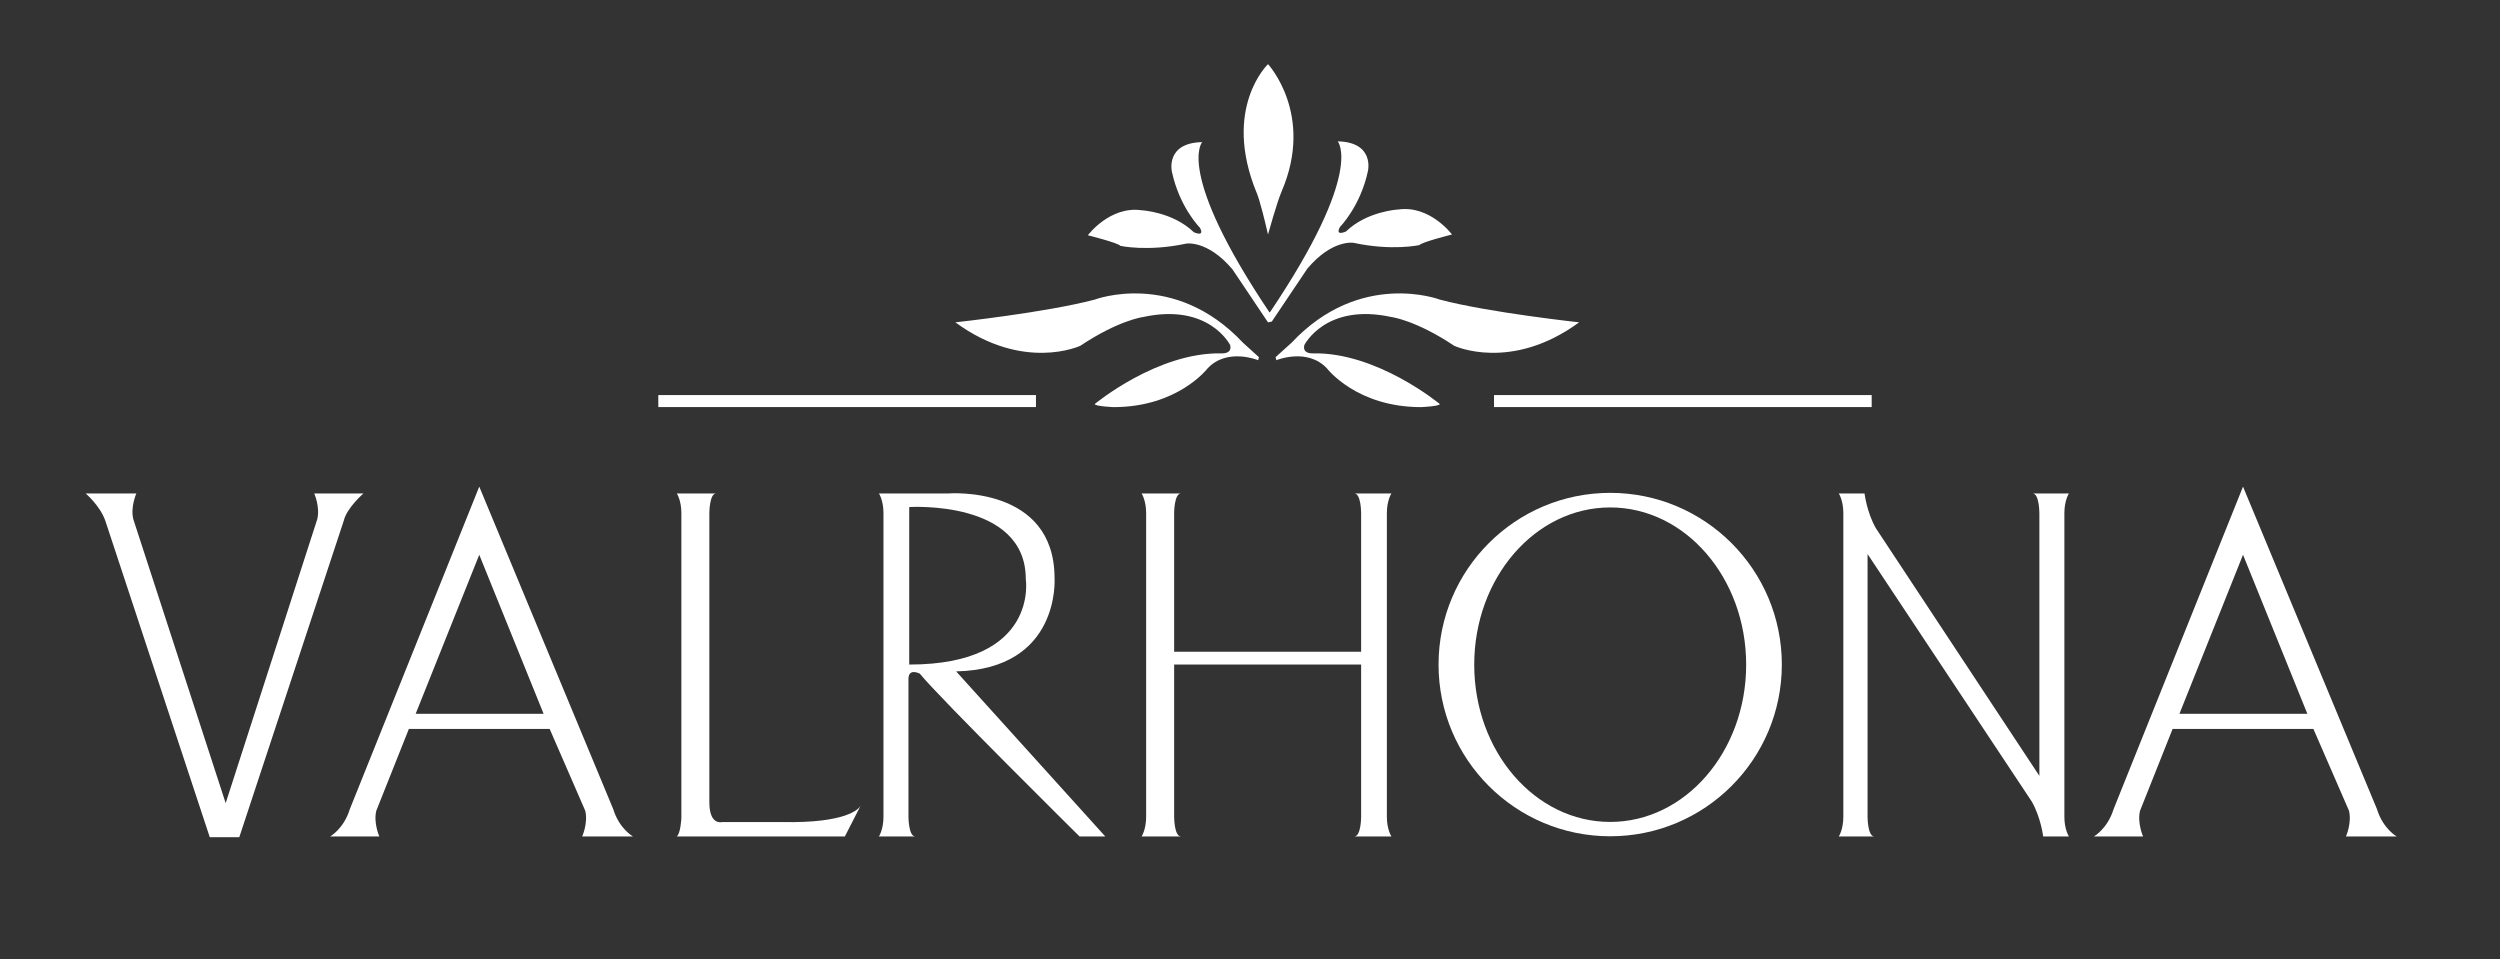
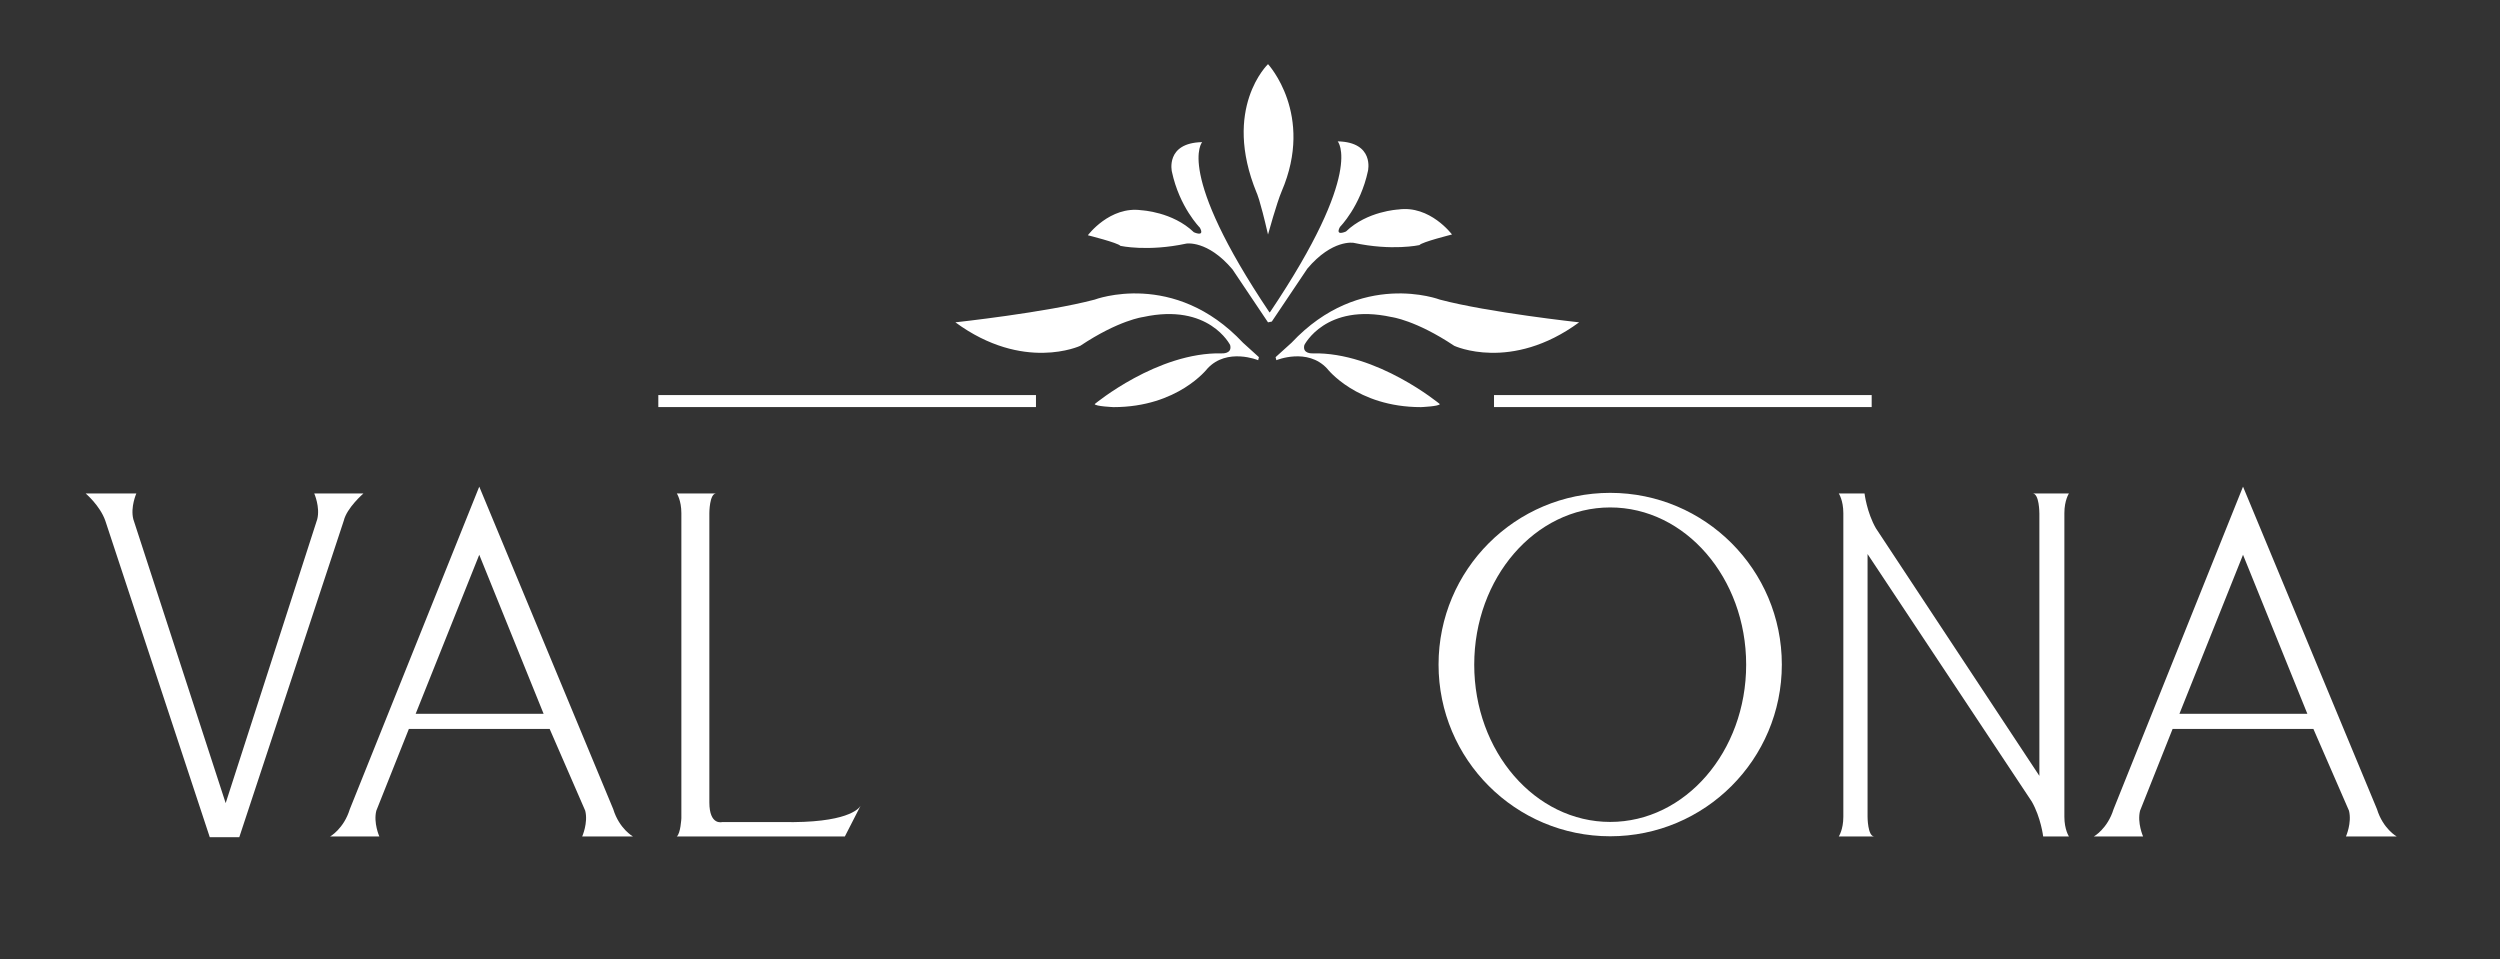
<svg xmlns="http://www.w3.org/2000/svg" width="1647" height="632" viewBox="0 0 1647 632" fill="none">
  <rect x="0" y="0" width="1647" height="632" fill="#333333" stroke="none" />
  <path d="M89.822 325.085C89.822 325.085 85.831 334.059 87.822 342.042L148.672 529.104L209.008 342.042C211.008 334.059 207.017 325.085 207.017 325.085H239.437C239.399 325.118 228.462 334.589 226.475 343.043L157.644 551.548H138.195L69.373 343.043C65.878 333.069 56.42 325.085 56.42 325.085H89.822Z" fill="white" />
  <path fill-rule="evenodd" clip-rule="evenodd" d="M404.006 533.086C407.997 546.061 416.969 551.053 416.969 551.053H383.548C383.565 551.016 387.544 542.063 385.548 534.096L362.118 480.224H269.362L247.914 534.096C245.917 542.067 249.892 551.026 249.904 551.053H217.493C217.493 551.053 226.475 546.061 230.456 533.086L315.736 320.598L404.006 533.086ZM273.839 470.24H358.128L315.736 365.487L273.839 470.24Z" fill="white" />
-   <path fill-rule="evenodd" clip-rule="evenodd" d="M624.92 325.085C625.024 325.077 694.742 319.654 694.742 380.949C694.752 381.105 698.71 440.824 629.91 442.318L728.153 551.053H711.199C711.142 550.997 618.925 459.765 605.966 443.804C605.915 443.777 598.49 439.848 598.49 447.31L598.5 538.068C598.5 538.068 598.5 551.044 602.976 551.044H579.042C579.042 551.044 582.032 546.547 582.032 538.068V338.051C582.032 329.589 579.047 325.093 579.042 325.085H624.92ZM675.788 381.453C675.788 329.132 599.185 334.047 598.995 334.059V437.812C684.77 437.812 675.788 381.453 675.788 381.453Z" fill="white" />
  <path d="M471.818 325.085C467.332 325.086 467.322 337.994 467.322 338.051V528.59C467.322 544.07 475.809 541.564 475.809 541.564H515.201C558.028 542.451 565.808 532.781 566.91 530.91L556.602 551.044H445.893C448.379 549.053 448.884 539.078 448.884 539.078V338.051C448.884 329.582 445.893 325.085 445.893 325.085H471.818Z" fill="white" />
-   <path d="M778.021 325.085C773.534 325.086 773.526 338.003 773.526 338.051V429.343H896.712V338.051C896.712 338.003 896.704 325.086 892.217 325.085H916.665C916.649 325.11 913.665 329.605 913.665 338.051V538.078C913.665 546.538 916.652 551.034 916.665 551.053H892.217C896.712 551.053 896.712 538.078 896.712 538.078V437.812H773.526V538.078C773.526 538.078 773.526 551.053 778.021 551.053H752.097C752.097 551.053 755.077 546.556 755.077 538.078V338.051C755.077 329.582 752.097 325.085 752.097 325.085H778.021Z" fill="white" />
  <path fill-rule="evenodd" clip-rule="evenodd" d="M1060.8 324.697C1123.24 324.697 1173.87 375.345 1173.87 437.812C1173.87 500.289 1123.25 550.937 1060.8 550.937C998.323 550.937 947.707 500.289 947.717 437.812C947.717 375.345 998.323 324.697 1060.8 324.697ZM1060.8 334.302C1011.31 334.302 971.224 380.677 971.224 437.9C971.224 495.103 1011.31 541.487 1060.8 541.487C1110.26 541.487 1150.37 495.103 1150.37 437.9C1150.37 380.686 1110.26 334.302 1060.8 334.302Z" fill="white" />
  <path d="M1228.36 325.085C1228.36 325.085 1229.84 337.566 1235.84 348.025L1343.54 511.138V338.051H1343.53C1343.53 338.051 1343.53 325.085 1339.05 325.085H1363.01C1363.01 325.085 1360.01 329.582 1360.01 338.051V538.078C1360.01 546.557 1363.01 551.054 1363.01 551.054H1346.04C1346.04 551.054 1344.54 538.574 1338.55 528.104L1230.35 365.001V538.088C1230.35 538.088 1230.35 551.063 1234.83 551.063H1211.39C1211.39 551.063 1214.39 546.566 1214.39 538.088V338.051C1214.39 329.582 1211.39 325.085 1211.39 325.085H1228.36ZM1565.96 533.086C1569.96 546.061 1578.93 551.054 1578.93 551.054H1545.52C1545.52 551.054 1549.5 542.08 1547.51 534.097L1524.07 480.224H1431.31L1409.87 534.097C1407.88 542.08 1411.86 551.054 1411.86 551.054H1379.45C1379.48 551.037 1388.42 546.039 1392.42 533.086L1477.7 320.599L1565.96 533.086ZM1435.81 470.24H1520.08L1477.7 365.487L1435.81 470.24Z" fill="white" />
  <path fill-rule="evenodd" clip-rule="evenodd" d="M828.89 237.299C828.89 237.299 808.441 228.82 795.469 242.786C795.469 242.786 776.031 268.212 733.629 268.212C733.629 268.212 721.666 267.726 721.171 266.211C721.171 266.211 762.554 231.802 804.946 232.802C804.946 232.802 811.937 233.288 810.422 227.315C810.422 227.315 796.46 199.383 753.077 208.853C753.077 208.853 737.124 210.844 711.685 227.82C711.685 227.82 674.283 245.272 629.406 212.349C629.406 212.349 689.246 205.852 721.171 197.383C721.171 197.383 773.526 177.425 818.908 225.819L829.375 235.298L828.89 237.299ZM837.871 211.844L861.311 176.929C877.768 157.476 891.731 159.972 891.731 159.972C917.16 165.46 935.123 161.468 935.123 161.468C936.618 159.477 956.572 154.485 956.572 154.485C956.572 154.485 942.104 135.022 921.17 138.023C921.17 138.023 900.712 139.014 886.75 152.494C886.75 152.494 879.273 155.981 882.769 149.503C882.769 149.503 896.236 136.023 901.217 112.588C901.217 112.588 905.693 93.63 881.264 93.125C881.264 93.125 899.227 112.588 836.881 205.376L836.366 205.861C774.04 113.083 791.993 93.63 791.993 93.63C767.545 94.125 772.04 113.083 772.04 113.083C777.031 136.528 790.479 149.998 790.479 149.998C793.984 156.486 786.498 152.989 786.498 152.989C772.526 139.529 752.097 138.528 752.097 138.528C731.153 135.537 716.685 154.99 716.685 154.99C716.685 154.99 736.629 159.982 738.124 161.973C738.124 161.973 756.077 165.955 781.507 160.487C781.507 160.487 795.469 157.991 811.937 177.444L835.366 212.368L837.871 211.844ZM840.862 237.299C840.862 237.299 861.301 228.82 874.273 242.786C874.273 242.786 893.712 268.212 936.113 268.212C936.113 268.212 948.076 267.726 948.571 266.211C948.571 266.211 907.169 231.802 864.786 232.802C864.786 232.802 857.805 233.288 859.31 227.315C859.31 227.315 873.273 199.383 916.655 208.853C916.655 208.853 932.608 210.844 958.057 227.82C958.057 227.82 995.459 245.272 1040.33 212.349C1040.33 212.349 980.496 205.852 948.581 197.383C948.581 197.383 896.217 177.425 850.843 225.819L840.357 235.298L840.862 237.299Z" fill="white" />
  <path fill-rule="evenodd" clip-rule="evenodd" d="M844.357 126.048C866.107 75.391 835.366 42.254 835.366 42.254C835.366 42.254 804.956 71.186 827.89 127.049C827.89 127.049 829.783 130.283 835.366 154.495C835.366 154.495 841.173 133.459 844.357 126.048ZM682.498 268.183V260.258H433.698V268.183H682.498ZM1233.06 268.183V260.258H984.254V268.183H1233.06Z" fill="white" />
</svg>